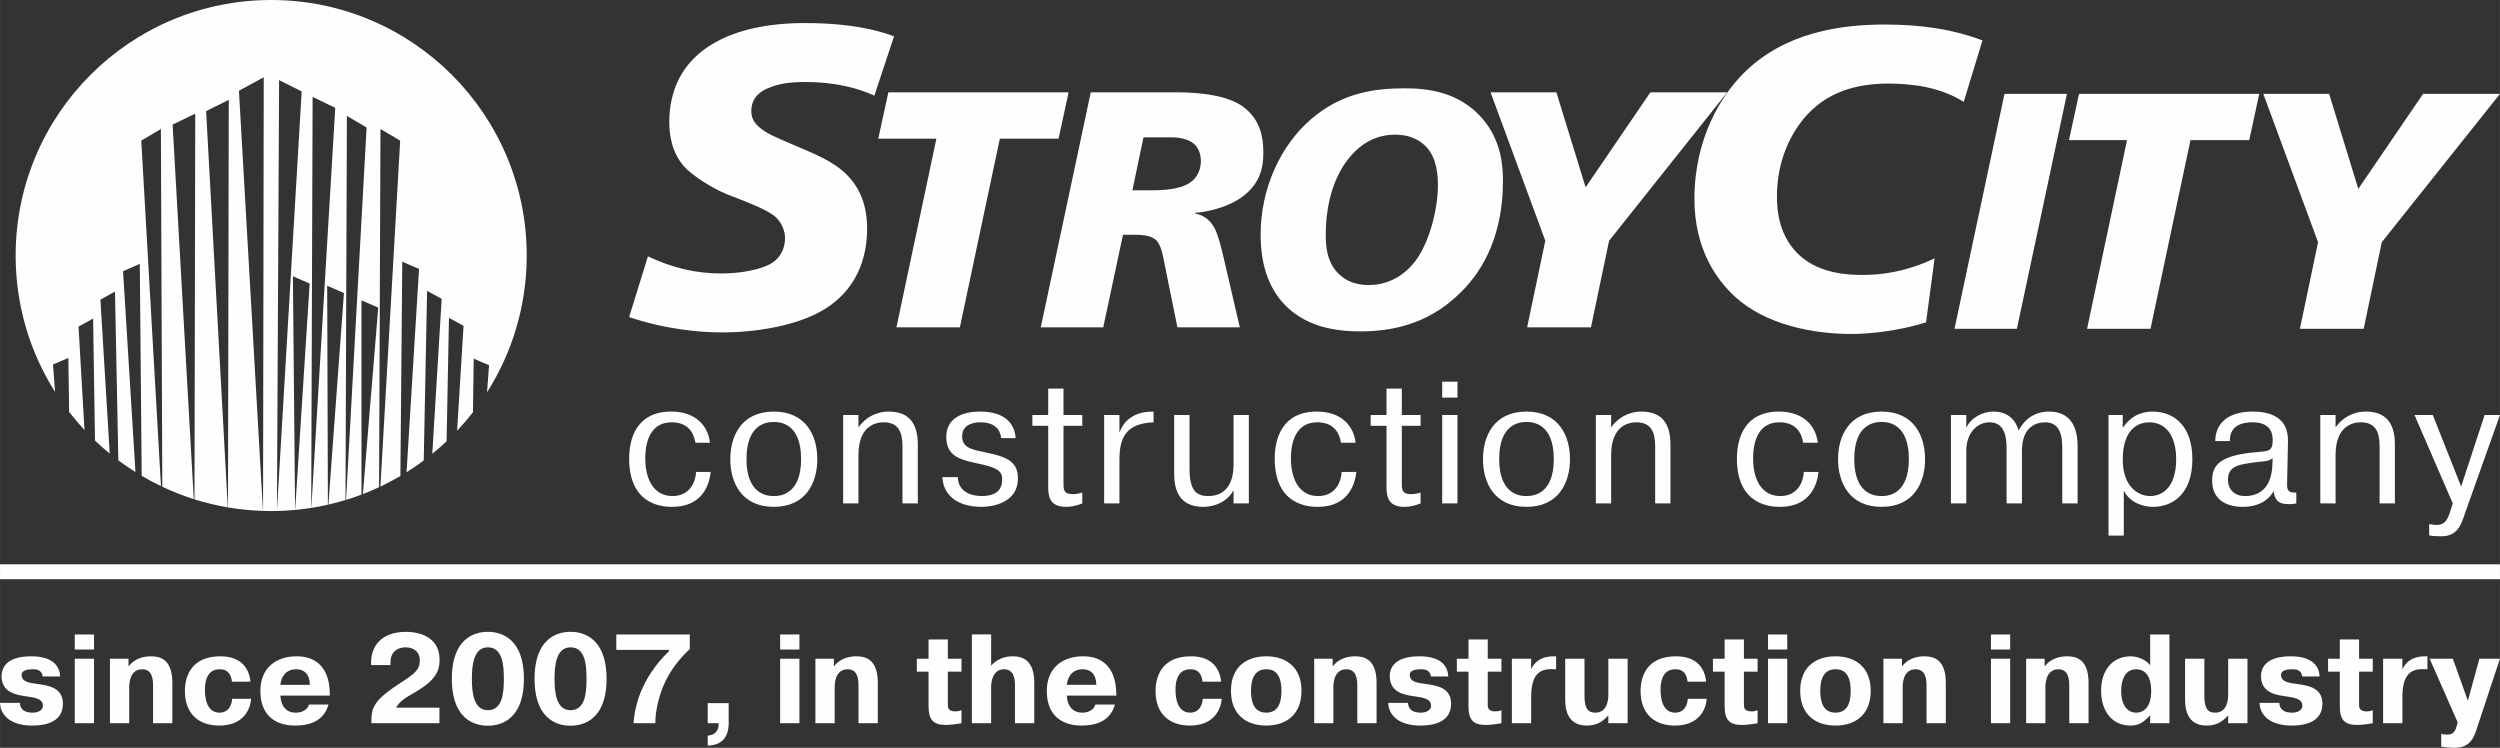
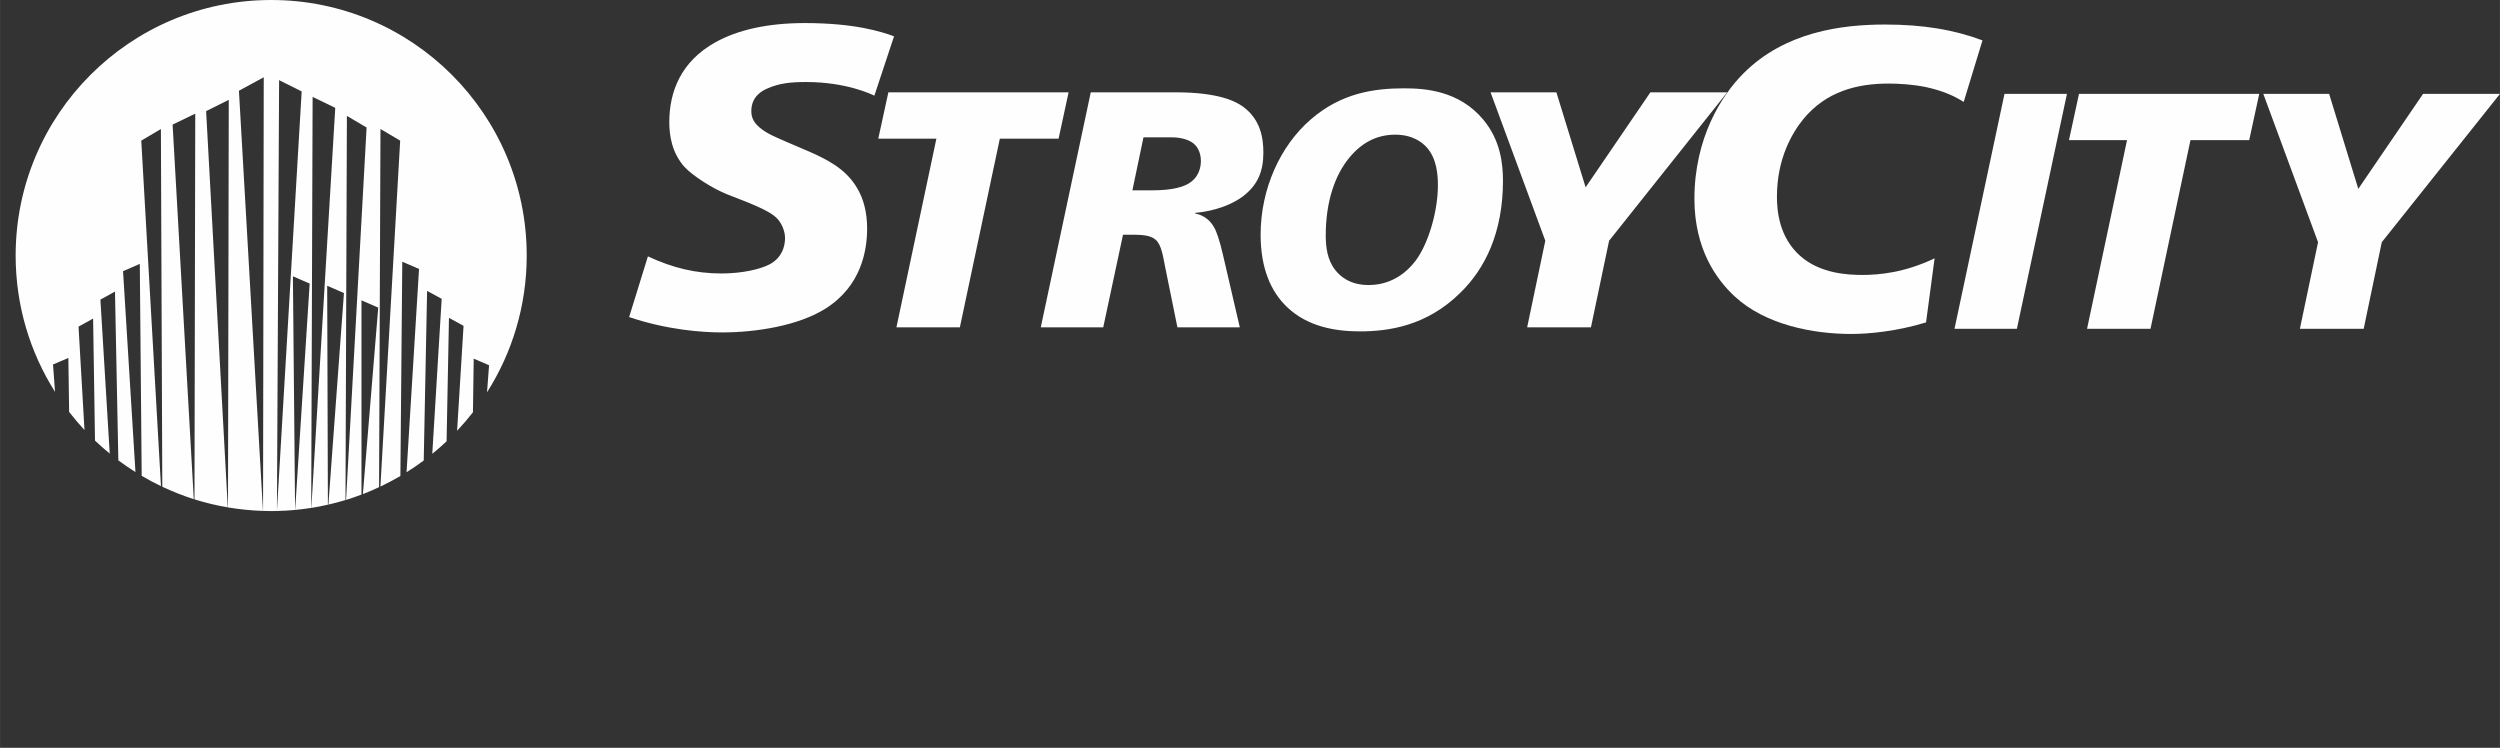
<svg xmlns="http://www.w3.org/2000/svg" width="1347.81" height="403.151" viewBox="0 0 35661 10667" shape-rendering="geometricPrecision" text-rendering="geometricPrecision" image-rendering="optimizeQuality" fill-rule="evenodd" clip-rule="evenodd">
  <rect x="0" y="0" width="35661" height="10667" fill="#333333" stroke="none" />
  <defs>
    <style>.fil0,.fil1{fill:#fefefe}.fil1{fill-rule:nonzero}</style>
  </defs>
  <g id="Слой_x0020_1">
    <g id="_2178388863296">
      <path class="fil0" d="M3868 0c2013 0 3645 1632 3645 3645 0 718-208 1387-566 1951l29-386-219-94-11 765c-71 91-147 180-226 264l92-1497-208-114-34 1761c-65 62-133 121-204 178l134-2210-208-114-48 2420c-79 59-161 115-245 167l178-2899-239-104-27 3057c-92 54-188 104-285 151l282-4935-281-166-20 5109c-76 36-153 69-231 99l219-2660-239-104v2771c-72 28-146 53-220 76l293-5312-281-166-20 5480c-80 24-162 46-244 65l222-3018-239-104 10 3123c-78 18-156 33-236 46l341-5707-323-156-20 5863c-76 12-152 21-229 29l207-3229-239-104 31 3333c-85 8-172 13-259 15l353-5985-322-161-31 6146c-27 0-55 1-82 1-39 0-78-1-116-2l10-6186-354 192 343 5994c-169-6-336-23-499-50l11-5814-323 161 309 5652c-162-27-321-66-475-114l11-5502-323 156 302 5343c-154-49-304-109-449-177l-20-5103-280 166 281 4928c-94-45-186-94-275-147l-27-3023-239 104 177 2866c-83-53-165-109-244-167l-48-2408-208 115 133 2196c-72-59-143-121-210-185l-27-1741-208 115 85 1475c-77-83-150-169-219-258l-11-770-219 93 29 391c-356-563-562-1230-562-1945C223 1632 1855 0 3868 0z" />
-       <path class="fil1" d="M0 10026c7 194 172 324 458 324 369 0 439-174 439-313 0-228-202-257-360-280-99-15-229-22-229-130 0-75 108-80 155-80 36 0 134-4 145 103h250c-6-123-78-288-413-288-389 0-423 199-423 283 0 222 190 264 325 284 138 20 265 32 265 139 0 70-82 98-145 98-111 0-179-40-185-140H0zm1066-629v919h275v-919h-275zm0-132h275v-215h-275v215zm767 132h-265v919h275v-518c0-39 4-251 185-251 146 0 155 147 155 237v532h275v-577c0-342-182-377-307-377-123 0-244 44-318 145v-110zm1477 571c-1 64-34 198-181 198-56 0-206-22-206-328 0-275 150-291 210-291 82 0 156 29 176 177h264c-17-168-114-362-429-362-409 0-507 277-507 496 0 318 190 492 491 492 351 0 443-239 454-382h-272zm1097 82c-24 81-107 116-187 116-179 0-219-154-220-243h705l-2-50c-3-113-27-511-474-511-300 0-515 174-515 492 0 469 372 496 494 496 170 0 405-40 477-300h-278zm-407-281c5-94 63-222 226-222 67 0 190 25 193 222h-419zm2268 326h-619c55-98 141-145 275-222 284-167 346-297 346-462 0-392-415-398-474-398-404 0-503 254-503 436v38h277v-45c0-127 85-208 215-208 107 0 203 54 203 190 0 166-133 217-369 380-268 183-321 295-321 461v51h970v-221zm691 257c92 0 514-13 514-669 0-657-422-670-514-670-94 0-514 13-514 670 0 656 420 669 514 669zm0-221c-208 0-228-266-228-448 0-183 20-449 228-449 213 0 228 261 228 449s-15 448-228 448zm1179 221c93 0 514-13 514-669 0-657-421-670-514-670-94 0-513 13-513 670 0 656 419 669 513 669zm0-221c-208 0-228-266-228-448 0-183 20-449 228-449 214 0 228 261 228 449s-14 448-228 448zm653-861h753v17c-223 213-335 430-376 520-64 136-120 326-131 509h311c-3-172 56-402 125-556 56-126 163-314 366-501v-209H8791v220zm1304 1046h156v11c0 135-99 164-156 166v143c286-5 299-239 299-320v-286h-299v286zm1033-919v919h275v-919h-275zm0-132h275v-215h-275v215zm767 132h-264v919h275v-518c0-39 4-251 185-251 146 0 155 147 155 237v532h275v-577c0-342-182-377-307-377-123 0-245 44-319 145v-110zm1183 184h167v492c0 188 61 268 246 268 59 0 154-11 224-25v-185c-14 6-47 17-87 17-117 0-108-69-108-125v-442h195v-184h-195v-275h-275v275h-167v184zm1060-531h-275v1266h275v-518c0-34 4-251 185-251 146 0 155 152 155 237v532h275v-577c0-311-155-377-304-377-39 0-195 0-311 134v-446zm1487 1000c-23 81-106 116-186 116-179 0-219-154-221-243h706l-2-50c-4-113-27-511-474-511-300 0-516 174-516 492 0 469 373 496 494 496 170 0 405-40 478-300h-279zm-407-281c6-94 64-222 226-222 67 0 190 25 194 222h-420zm1938 199c-2 64-35 198-181 198-56 0-207-22-207-328 0-275 151-291 210-291 82 0 156 29 176 177h264c-16-168-114-362-429-362-409 0-506 277-506 496 0 318 190 492 490 492 351 0 443-239 454-382h-271zm906 382c286 0 503-157 503-496 0-334-216-492-503-492-257 0-503 131-503 492 0 339 217 496 503 496zm0-184c-196 0-217-194-217-312 0-293 155-307 217-307 69 0 217 14 217 307 0 116-18 312-217 312zm948-769h-264v919h274v-518c0-39 4-251 185-251 147 0 156 147 156 237v532h275v-577c0-342-183-377-308-377-123 0-244 44-318 145v-110zm792 629c7 194 172 324 458 324 369 0 439-174 439-313 0-228-202-257-360-280-99-15-230-22-230-130 0-75 109-80 156-80 36 0 134-4 145 103h249c-5-123-77-288-412-288-389 0-423 199-423 283 0 222 190 264 325 284 138 20 264 32 264 139 0 70-81 98-144 98-111 0-179-40-185-140h-282zm979-445h166v492c0 188 61 268 246 268 60 0 154-11 224-25v-185c-14 6-47 17-87 17-117 0-108-69-108-125v-442h195v-184h-195v-275h-275v275h-166v184zm1416-219h-33c-121 0-253 35-323 185v-150h-275v919h275v-376c0-322 126-395 284-395 23 0 48 0 72 2v-185zm745 954h275v-919h-275v515c0 67-13 254-186 254-101 0-154-55-154-237v-532h-275v575c0 110 11 378 308 378 108 0 206-31 307-145v111zm1133-348c-2 64-35 198-181 198-56 0-207-22-207-328 0-275 151-291 210-291 82 0 156 29 176 177h264c-16-168-114-362-429-362-409 0-506 277-506 496 0 318 190 492 490 492 351 0 443-239 454-382h-271zm359-387h167v492c0 188 61 268 246 268 60 0 154-11 224-25v-185c-14 6-47 17-87 17-117 0-108-69-108-125v-442h195v-184h-195v-275h-275v275h-167v184zm786-184v919h274v-919h-274zm0-132h274v-215h-274v215zm962 1085c286 0 503-157 503-496 0-334-216-492-503-492-257 0-503 131-503 492 0 339 217 496 503 496zm0-184c-196 0-217-194-217-312 0-293 155-307 217-307 69 0 217 14 217 307 0 116-18 312-217 312zm948-769h-264v919h275v-518c0-39 3-251 184-251 147 0 156 147 156 237v532h275v-577c0-342-183-377-308-377-123 0-244 44-318 145v-110zm1270 0v919h274v-919h-274zm0-132h274v-215h-274v215zm766 132h-264v919h275v-518c0-39 4-251 185-251 146 0 155 147 155 237v532h275v-577c0-342-182-377-307-377-123 0-244 44-319 145v-110zm1780 919V9050h-275v439c-61-81-186-127-276-127-263 0-424 201-424 491 0 295 160 497 418 497 116 0 188-43 279-145h3v111h275zm-260-460c0 228-105 310-215 310-131 0-214-118-214-310 0-159 58-309 214-309 137 0 215 110 215 309zm1098 460h275v-919h-275v515c0 67-13 254-186 254-102 0-154-55-154-237v-532h-275v575c0 110 11 378 307 378 109 0 207-31 308-145v111zm447-290c7 194 172 324 457 324 369 0 440-174 440-313 0-228-203-257-360-280-100-15-230-22-230-130 0-75 109-80 156-80 36 0 134-4 145 103h249c-5-123-78-288-412-288-389 0-424 199-424 283 0 222 190 264 326 284 138 20 264 32 264 139 0 70-81 98-145 98-110 0-179-40-184-140h-282zm978-445h167v492c0 188 61 268 246 268 59 0 154-11 224-25v-185c-14 6-47 17-87 17-117 0-108-69-108-125v-442h195v-184h-195v-275h-275v275h-167v184zm1417-219h-33c-121 0-253 35-324 185v-150h-275v919h275v-376c0-322 127-395 284-395 24 0 49 0 73 2v-185zm197 1288c47 9 119 17 193 17 239 0 284-179 324-302l320-968h-293l-164 599-214-599h-331l400 908-13 45c-16 62-41 129-134 129-32 0-61-2-88-13v184z" />
-       <path class="fil0" d="M0 8050h35661v212H0z" />
-       <path class="fil1" d="M9929 6732c-7 139-87 344-335 344-278 0-390-253-390-535 0-286 102-517 375-517 75 0 295 10 340 291h208c-27-236-198-444-553-444-489 0-600 377-600 670 0 672 488 689 615 689 452 0 534-350 548-498h-208zm488-182c0 335 162 680 621 680s620-345 620-680-161-679-620-679-621 344-621 679zm231-2c0-504 293-529 390-529 96 0 389 25 389 529s-293 528-389 528c-97 0-390-24-390-528zm1379-628v1261h218v-688c0-419 244-469 363-469 273 0 265 251 265 385v772h219v-839c0-251-85-471-415-471-196 0-345 101-432 225v-176h-218zm1416 886c8 231 184 424 559 424 57 0 518-10 518-407 0-258-191-310-449-367-181-40-347-54-347-233 0-201 233-199 260-199 251 0 291 154 296 226h208c-10-136-82-379-511-379-228 0-479 81-479 362 0 263 184 320 397 367 45 10 89 20 134 30 248 57 266 126 266 208 0 52 2 238-291 238-164 0-337-69-342-270h-219zm1283-886v154h226v846c0 132-3 310 258 310 74 0 158-20 228-49v-154c-42 12-92 22-137 22-139 0-131-82-131-173v-802h268v-154h-268v-377h-218v377h-226zm1729-49l-65 2c-178 8-355 104-417 290h-5v-243h-218v1261h218v-581c0-45 0-89 3-134 22-320 188-427 484-442v-153zm1359 1310V5920h-218v688c0 89 5 468-363 468-156 0-265-67-265-384v-772h-219v836c0 189 43 474 415 474 44 0 300-7 427-228h5v179h218zm1324-449c-7 139-86 344-335 344-277 0-389-253-389-535 0-286 102-517 375-517 74 0 295 10 339 291h209c-27-236-199-444-553-444-489 0-601 377-601 670 0 672 489 689 615 689 452 0 534-350 549-498h-209zm414-812v154h226v846c0 132-2 310 258 310 75 0 159-20 228-49v-154c-42 12-91 22-136 22-139 0-132-82-132-173v-802h268v-154h-268v-377h-218v377h-226zm1020 0v1261h218V5920h-218zm0-248h218v-228h-218v228zm582 878c0 335 161 680 620 680 460 0 621-345 621-680s-161-679-621-679c-459 0-620 344-620 679zm231-2c0-504 293-529 389-529 97 0 390 25 390 529s-293 528-390 528c-96 0-389-24-389-528zm1379-628v1261h218v-688c0-419 244-469 363-469 273 0 265 251 265 385v772h218v-839c0-251-84-471-414-471-196 0-345 101-432 225v-176h-218zm2967 812c-7 139-87 344-335 344-278 0-389-253-389-535 0-286 101-517 374-517 75 0 296 10 340 291h209c-28-236-199-444-554-444-489 0-600 377-600 670 0 672 489 689 615 689 452 0 534-350 549-498h-209zm488-182c0 335 162 680 621 680s620-345 620-680-161-679-620-679-621 344-621 679zm231-2c0-504 293-529 390-529s389 25 389 529-292 528-389 528-390-24-390-528zm1379-628v1261h219v-752c0-248 151-405 332-405 196 0 243 177 243 360v797h219v-752c0-325 186-405 332-405 226 0 243 224 243 358v799h219v-814c0-139-20-496-405-496-263 0-387 173-437 270-34-134-141-270-359-270-159 0-323 91-390 235l3-15v-171h-219zm2248 0v1720h218v-640c112 218 365 230 415 230 287 0 563-188 563-680 0-471-258-679-568-679-115 0-288 32-417 223h-8v-174h-203zm203 635c0-476 263-531 377-531 246 0 385 204 385 526 0 402-196 526-372 526-166 0-390-131-390-521zm1528-263c-7-263 248-268 328-268 278 0 283 196 283 254 0 163-62 158-246 173-506 45-618 184-618 400 0 265 181 379 444 379 171 0 345-64 432-223 25 164 104 184 226 184 47 0 69-3 99-10v-154c-131 5-134-50-131-149l12-583c7-370-298-424-501-424-444 0-539 255-536 421h208zm606 350c-18 353-219 434-390 434-141 0-243-86-243-233 0-201 166-216 360-245 139-20 211-10 278-62l-5 106zm684-722v1261h218v-688c0-419 244-469 363-469 273 0 265 251 265 385v772h218v-839c0-251-84-471-414-471-196 0-345 101-432 225v-176h-218zm1553 1717c44 10 109 13 178 13 241 0 288-199 330-320l502-1410h-219l-335 1020-404-1020h-261l546 1261-30 94c-37 114-69 213-198 213-20 0-45-2-109-12v161z" />
      <path class="fil0" d="M12753 518c-183-67-561-189-1274-189-531 0-957 98-1274 274-494 275-658 707-658 1140 0 189 36 433 213 634 122 134 414 317 615 396l220 86c311 122 433 195 494 262 67 73 109 183 109 274 0 128-48 280-213 372-134 73-396 134-695 134-366 0-695-79-1048-244l-268 866c542 183 1042 219 1322 219 494 0 1097-97 1481-341 512-323 592-835 592-1140 0-226-49-427-147-585-158-268-426-402-676-512l-299-128c-164-73-299-122-408-214-79-67-122-134-122-237 0-208 152-293 244-329 158-68 317-86 536-86 579 0 939 177 975 195l281-847zm34 4151h905l570-2691h838l143-661h-2571l-144 661h829l-570 2691zm3524-2710h407c38 0 211 5 311 91 24 19 101 96 101 244 0 86-24 240-187 331-62 33-196 90-503 90h-287l158-756zm-1465 2710h891l282-1321h86c158 0 297 0 379 71 86 77 105 235 138 398l173 852h890l-239-1029c-53-235-96-331-115-374-57-115-153-196-282-220v-10c124-9 440-57 679-234 221-168 293-369 293-623 0-201-34-469-288-656-110-81-359-206-962-206h-1212l-713 3352zm5186-3409c-422 0-896 62-1336 445-436 378-714 991-714 1643 0 483 149 814 374 1029 297 287 699 350 1044 350 407 0 953-77 1431-551 355-345 608-862 608-1599 0-235-33-575-282-872-345-412-828-445-1125-445zm-130 661c254 0 388 115 446 177 148 163 163 397 163 546 0 349-125 814-316 1072-206 273-465 350-671 350-273 0-412-130-479-216-115-148-134-335-134-493 0-488 134-862 335-1106 173-211 388-330 656-330zm1882 2748h910l259-1235 1685-2117h-1096l-924 1355-417-1355h-939l781 2117-259 1235zm11023 21h910l258-1235 1686-2116h-1097l-924 1355-416-1355h-939l781 2116zm-3036 0h905l570-2691h838l143-660h-2571l-143 660h828zm-1178-3351l-713 3351h890l714-3351z" />
      <path class="fil0" d="M28279 576c-409-153-848-226-1390-226-622 0-1426 104-2018 695-317 317-701 927-701 1792 0 726 323 1158 573 1390 439 408 1122 537 1664 537 250 0 647-37 1067-165l122-914c-433 207-798 237-1030 237-207 0-604-18-890-274-293-262-329-628-329-841 0-549 219-914 378-1110 323-390 756-505 1219-505 140 0 335 12 518 48 262 55 433 140 549 214l268-878z" />
    </g>
  </g>
</svg>